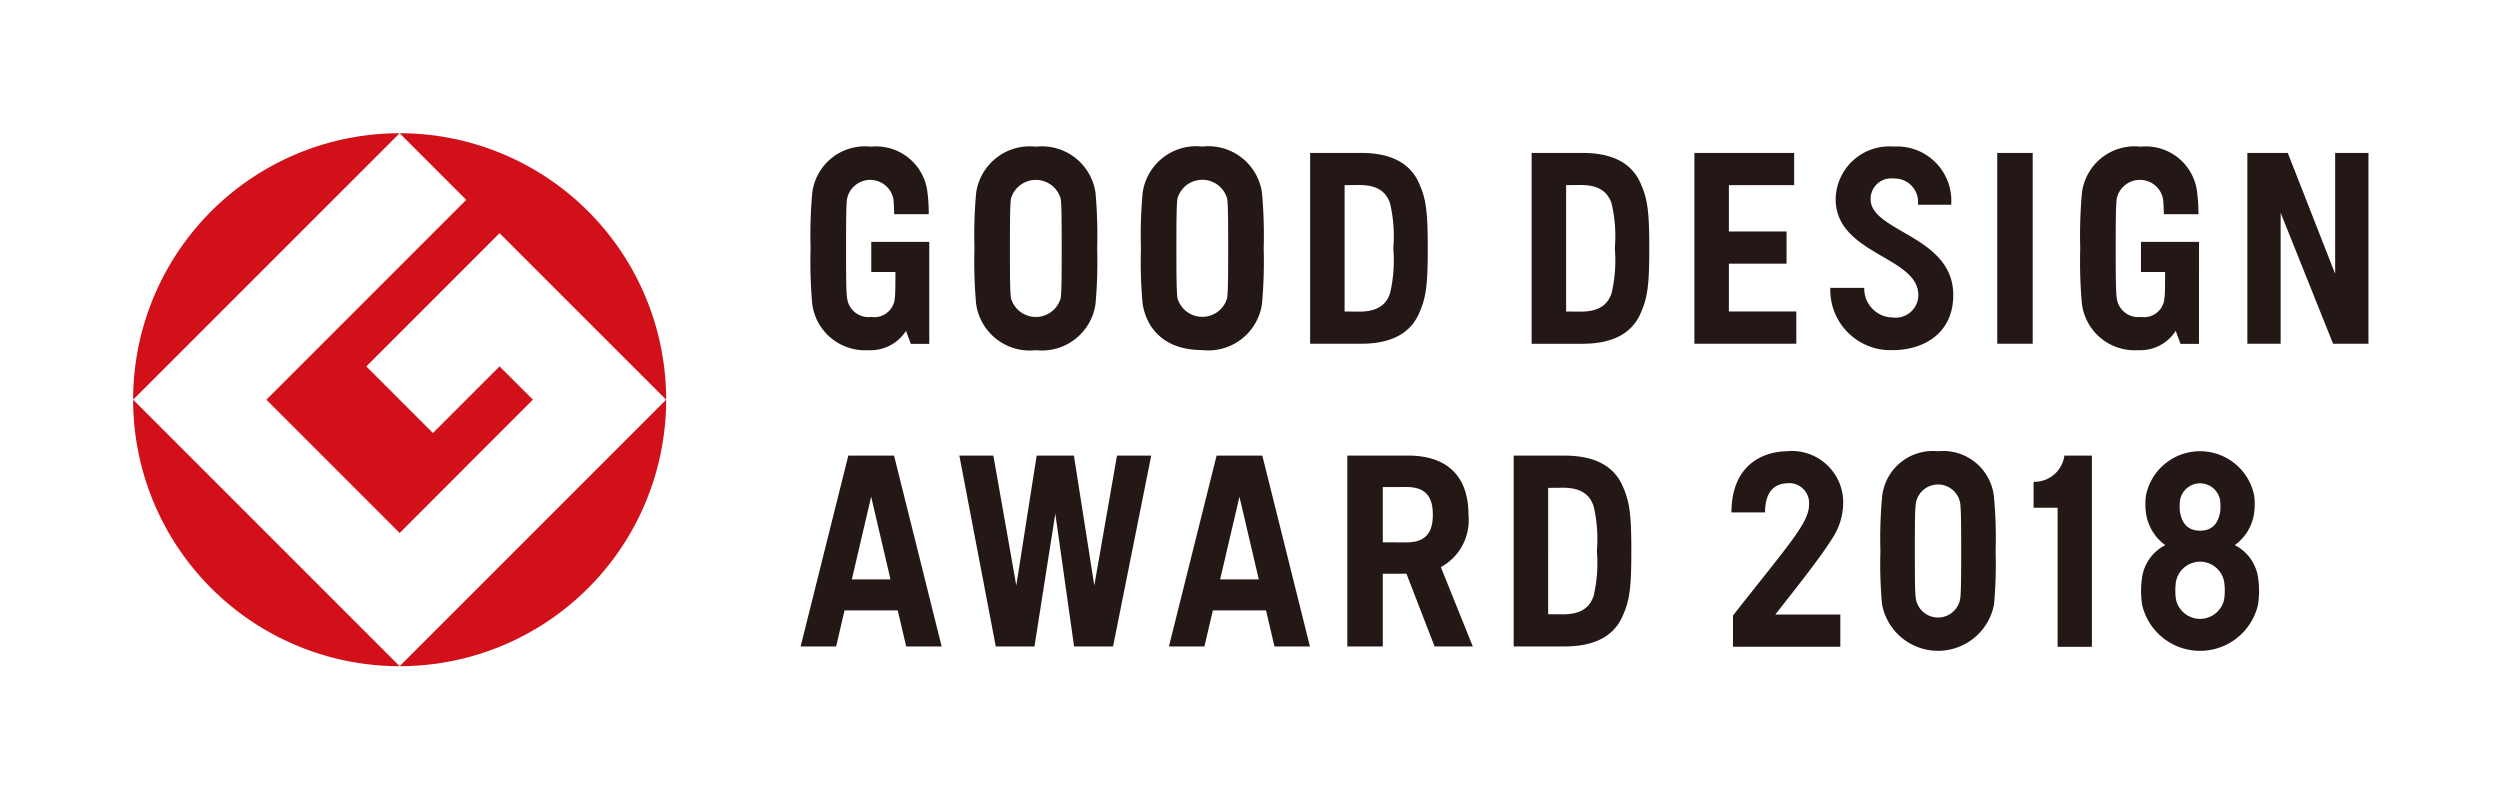
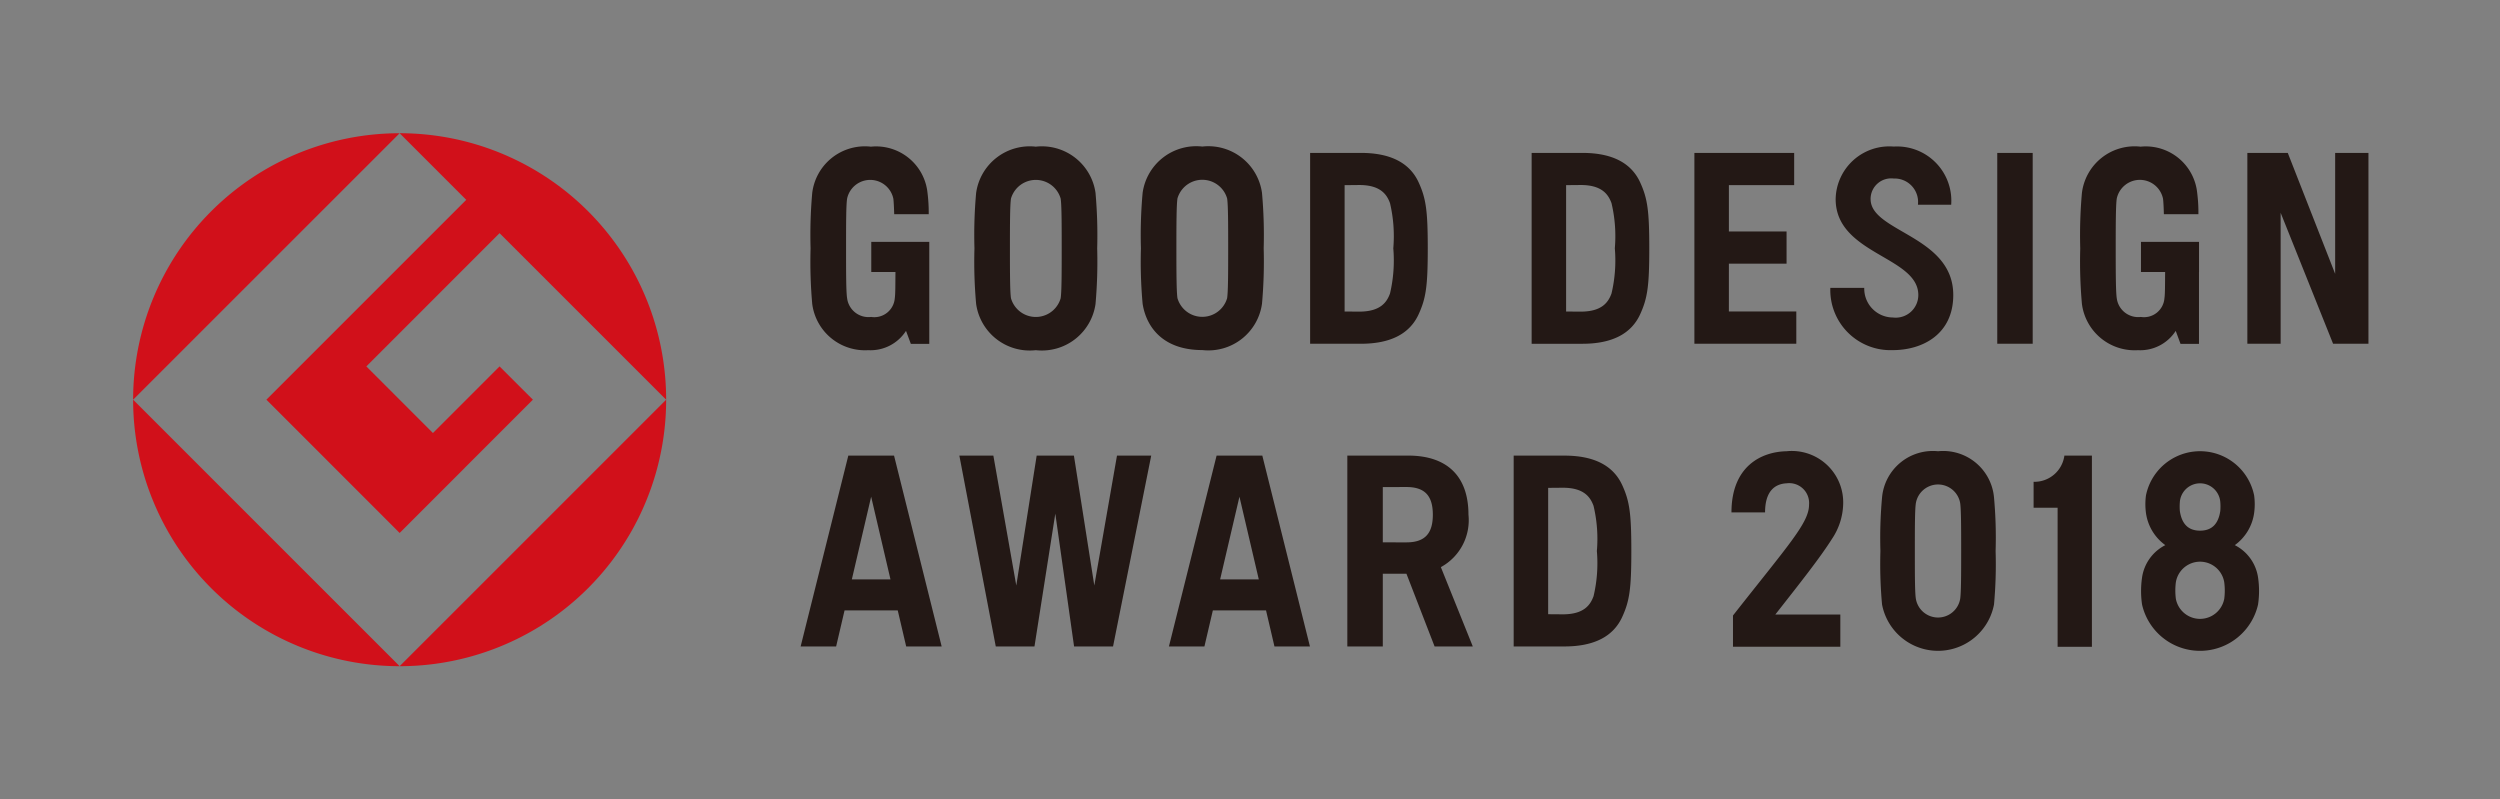
<svg xmlns="http://www.w3.org/2000/svg" width="156.447" height="50" viewBox="0 0 156.447 50">
  <rect x="0" y="0" width="156.447" height="50" fill="#808080" stroke="none" />
  <defs>
    <style>.cls-1{fill:#fff;}.cls-2{fill:#d1101a;}.cls-3{fill:#231815;}</style>
  </defs>
  <title>logo_gooddesign</title>
  <g id="レイヤー_2" data-name="レイヤー 2">
    <g id="header_footerのコピー" data-name="header/footerのコピー">
-       <polygon class="cls-1" points="156.447 50 0 50 0 0 156.447 0 156.447 50 156.447 50" />
      <path class="cls-2" d="M8.331,25.012,25.009,8.338A16.677,16.677,0,0,0,8.331,25.012" />
      <path class="cls-2" d="M25.009,41.69,8.331,25.013a16.678,16.678,0,0,0,16.678,16.677" />
      <path class="cls-2" d="M16.671,25.012,25.009,33.353l8.339-8.341-2.086-2.083-4.169,4.169-4.168-4.169,8.337-8.338L41.687,25.012a16.676,16.676,0,0,0-16.678-16.675l4.168,4.169Z" />
      <path class="cls-2" d="M25.009,41.69A16.677,16.677,0,0,0,41.687,25.013Z" />
      <path class="cls-3" d="M86.986,18.364c-.195.537-.588,1.137-1.923,1.137l-.919-.007V11.587l.919-.009c1.335,0,1.729.601,1.923,1.138a9.028,9.028,0,0,1,.205,2.823,9.043,9.043,0,0,1-.205,2.824M85.162,9.569H81.986v11.943H85.162c1.872,0,3.063-.635,3.616-1.848.458-1.003.57-1.76.57-4.124,0-2.363-.112-3.122-.57-4.125-.554-1.212-1.744-1.846-3.616-1.846m-8.37,9.091a1.618,1.618,0,0,1-3.108,0c-.06-.396-.067-1.553-.067-3.12,0-1.569.007-2.725.067-3.122a1.618,1.618,0,0,1,3.108,0c.063.397.066,1.553.066,3.122,0,1.567-.004,2.725-.066,3.12M75.239,9.171a3.387,3.387,0,0,0-3.735,2.898,29.145,29.145,0,0,0-.106,3.471,29.146,29.146,0,0,0,.106,3.471c.22,1.413,1.235,2.896,3.735,2.896a3.388,3.388,0,0,0,3.735-2.896,29.556,29.556,0,0,0,.106-3.471,29.555,29.555,0,0,0-.106-3.471,3.389,3.389,0,0,0-3.735-2.898M66.374,18.667a1.617,1.617,0,0,1-3.107,0c-.063-.398-.067-1.552-.067-3.122,0-1.568.004-2.723.067-3.121a1.618,1.618,0,0,1,3.107,0c.063.397.066,1.553.066,3.121,0,1.571-.003,2.724-.066,3.122M64.819,9.178a3.388,3.388,0,0,0-3.734,2.897,29.403,29.403,0,0,0-.105,3.47,29.423,29.423,0,0,0,.105,3.472,3.388,3.388,0,0,0,3.734,2.897,3.391,3.391,0,0,0,3.738-2.897,30.054,30.054,0,0,0,.104-3.472,30.033,30.033,0,0,0-.104-3.47,3.391,3.391,0,0,0-3.738-2.897M54.523,17.02h1.514c-.008.781-.002,1.376-.043,1.647a1.285,1.285,0,0,1-1.478,1.167,1.35,1.35,0,0,1-1.504-1.167c-.065-.398-.066-1.552-.066-3.122,0-1.568.001-2.723.066-3.121a1.479,1.479,0,0,1,2.892.005c.024.17.044.603.054.974H58.118a9.901,9.901,0,0,0-.075-1.328,3.235,3.235,0,0,0-3.542-2.897,3.322,3.322,0,0,0-3.673,2.897,29.798,29.798,0,0,0-.103,3.47,29.819,29.819,0,0,0,.103,3.472,3.33,3.33,0,0,0,3.504,2.897A2.638,2.638,0,0,0,56.697,20.705l.302.812H58.153V15.134h-3.63Zm79.456,0H135.491c-.007.781-.001,1.376-.044,1.647a1.281,1.281,0,0,1-1.476,1.167,1.352,1.352,0,0,1-1.506-1.167c-.061-.397-.066-1.552-.066-3.12,0-1.57.005-2.725.066-3.123a1.479,1.479,0,0,1,2.893.005c.026.17.045.603.055.975h2.161a9.775,9.775,0,0,0-.076-1.329,3.233,3.233,0,0,0-3.54-2.897,3.322,3.322,0,0,0-3.674,2.897,29.745,29.745,0,0,0-.105,3.472,29.722,29.722,0,0,0,.105,3.47,3.326,3.326,0,0,0,3.504,2.897,2.642,2.642,0,0,0,2.366-1.208l.3.812h1.156V17.02h.002v-1.886h-3.632Zm-25.787-.52h3.609V14.483h-3.609v-2.897h4.085V9.569h-6.244v11.942h6.378V19.492h-4.22Zm16.794,5.011h2.218V9.569h-2.218Zm21.145-11.942v7.568l-2.965-7.568H140.637V21.51h2.083V13.315l3.281,8.195h2.214V9.569ZM100.847,18.364c-.195.537-.588,1.137-1.923,1.137l-.919-.006V11.586l.919-.008c1.334,0,1.727.601,1.923,1.138a8.974,8.974,0,0,1,.207,2.823,8.98,8.98,0,0,1-.207,2.824M99.024,9.569H95.848V21.513h3.176c1.873,0,3.063-.636,3.616-1.848.458-1.004.57-1.761.57-4.125,0-2.363-.112-3.122-.57-4.125-.553-1.211-1.743-1.846-3.616-1.846m18.035,2.889a1.289,1.289,0,0,1,1.445-1.286,1.469,1.469,0,0,1,1.518,1.639h2.081a3.395,3.395,0,0,0-3.599-3.639,3.357,3.357,0,0,0-3.631,3.287c0,3.462,5.173,3.58,5.173,6.001a1.414,1.414,0,0,1-1.592,1.408,1.804,1.804,0,0,1-1.791-1.855H114.54a3.764,3.764,0,0,0,3.915,3.897c1.841,0,3.778-.981,3.778-3.45,0-3.711-5.173-3.937-5.173-6.001m-63.753,23.798L54.516,31.083l1.209,5.173Zm-.221-7.745L50.103,40.454h2.221l.527-2.254H56.18l.528,2.254H58.928l-2.98-11.944Zm23.268,7.745,1.209-5.173,1.21,5.173Zm-.221-7.745L73.15,40.454h2.221l.527-2.254h3.329l.527,2.254H81.974L78.994,28.511Zm11.884,5.431L86.534,33.938V30.48l1.481-.003c1.198,0,1.65.603,1.65,1.732,0,1.129-.453,1.732-1.65,1.732m3.88-1.732c0-2.383-1.309-3.699-3.776-3.699H84.314V40.454H86.534V35.905h1.48l1.761,4.549h2.391L90.167,35.49A3.343,3.343,0,0,0,91.895,32.209m7.828,5.098c-.195.537-.587,1.137-1.921,1.137l-.92-.007V30.53l.92-.008c1.334,0,1.726.601,1.921,1.138a8.928,8.928,0,0,1,.207,2.824,8.94,8.94,0,0,1-.207,2.824m1.794-6.949c-.554-1.212-1.743-1.847-3.616-1.847h-3.177V40.454h3.177c1.872,0,3.062-.634,3.616-1.847.458-1.002.57-1.761.57-4.124,0-2.363-.112-3.122-.57-4.125M68.48,36.641l-1.276-8.131H64.874l-1.276,8.131-1.435-8.131H60.035L62.314,40.454h2.422l1.304-8.312,1.174,8.312h2.439l2.389-11.944H69.9Zm54.186.835a1.407,1.407,0,0,1-2.773,0c-.062-.395-.064-1.427-.064-2.995,0-1.567.002-2.601.064-2.995a1.407,1.407,0,0,1,2.773,0c.057.394.062,1.428.062,2.995,0,1.568-.005,2.6-.062,2.995m-1.387-9.238a3.192,3.192,0,0,0-3.503,2.896,28.005,28.005,0,0,0-.102,3.348,27.901,27.901,0,0,0,.102,3.344,3.566,3.566,0,0,0,7.007,0,27.681,27.681,0,0,0,.1-3.344,27.783,27.783,0,0,0-.1-3.348,3.193,3.193,0,0,0-3.504-2.896m-5.934,3.271a3.217,3.217,0,0,0-3.546-3.271c-1.599.034-3.446.957-3.446,3.828h2.103c0-1.264.553-1.786,1.361-1.822a1.244,1.244,0,0,1,1.391,1.341c0,1.124-1.244,2.46-4.76,6.932v1.955h6.718V38.456H111.098c1.546-1.972,2.775-3.516,3.55-4.74a4.092,4.092,0,0,0,.697-2.207m11.915-1.357v1.623h1.503v8.702h2.146V28.51h-1.722a1.893,1.893,0,0,1-1.927,1.641m14.047,5.989a2.708,2.708,0,0,0-1.456-2.026,2.978,2.978,0,0,0,1.209-2.006,4.036,4.036,0,0,0,0-1.112,3.454,3.454,0,0,0-6.767,0,4.098,4.098,0,0,0,0,1.112,2.983,2.983,0,0,0,1.21,2.006,2.707,2.707,0,0,0-1.456,2.026,5.873,5.873,0,0,0,0,1.691,3.722,3.722,0,0,0,7.259,0A5.812,5.812,0,0,0,141.307,36.14Zm-4.895-4.731a1.27,1.27,0,0,1,2.531,0,3.533,3.533,0,0,1,0,.569c-.122.809-.527,1.23-1.266,1.23-.738,0-1.143-.42-1.265-1.23A3.517,3.517,0,0,1,136.413,31.409Zm2.777,6.073a1.541,1.541,0,0,1-3.025,0,4.079,4.079,0,0,1,0-1.054,1.534,1.534,0,0,1,3.025,0A4.011,4.011,0,0,1,139.19,37.482Z" />
    </g>
  </g>
</svg>